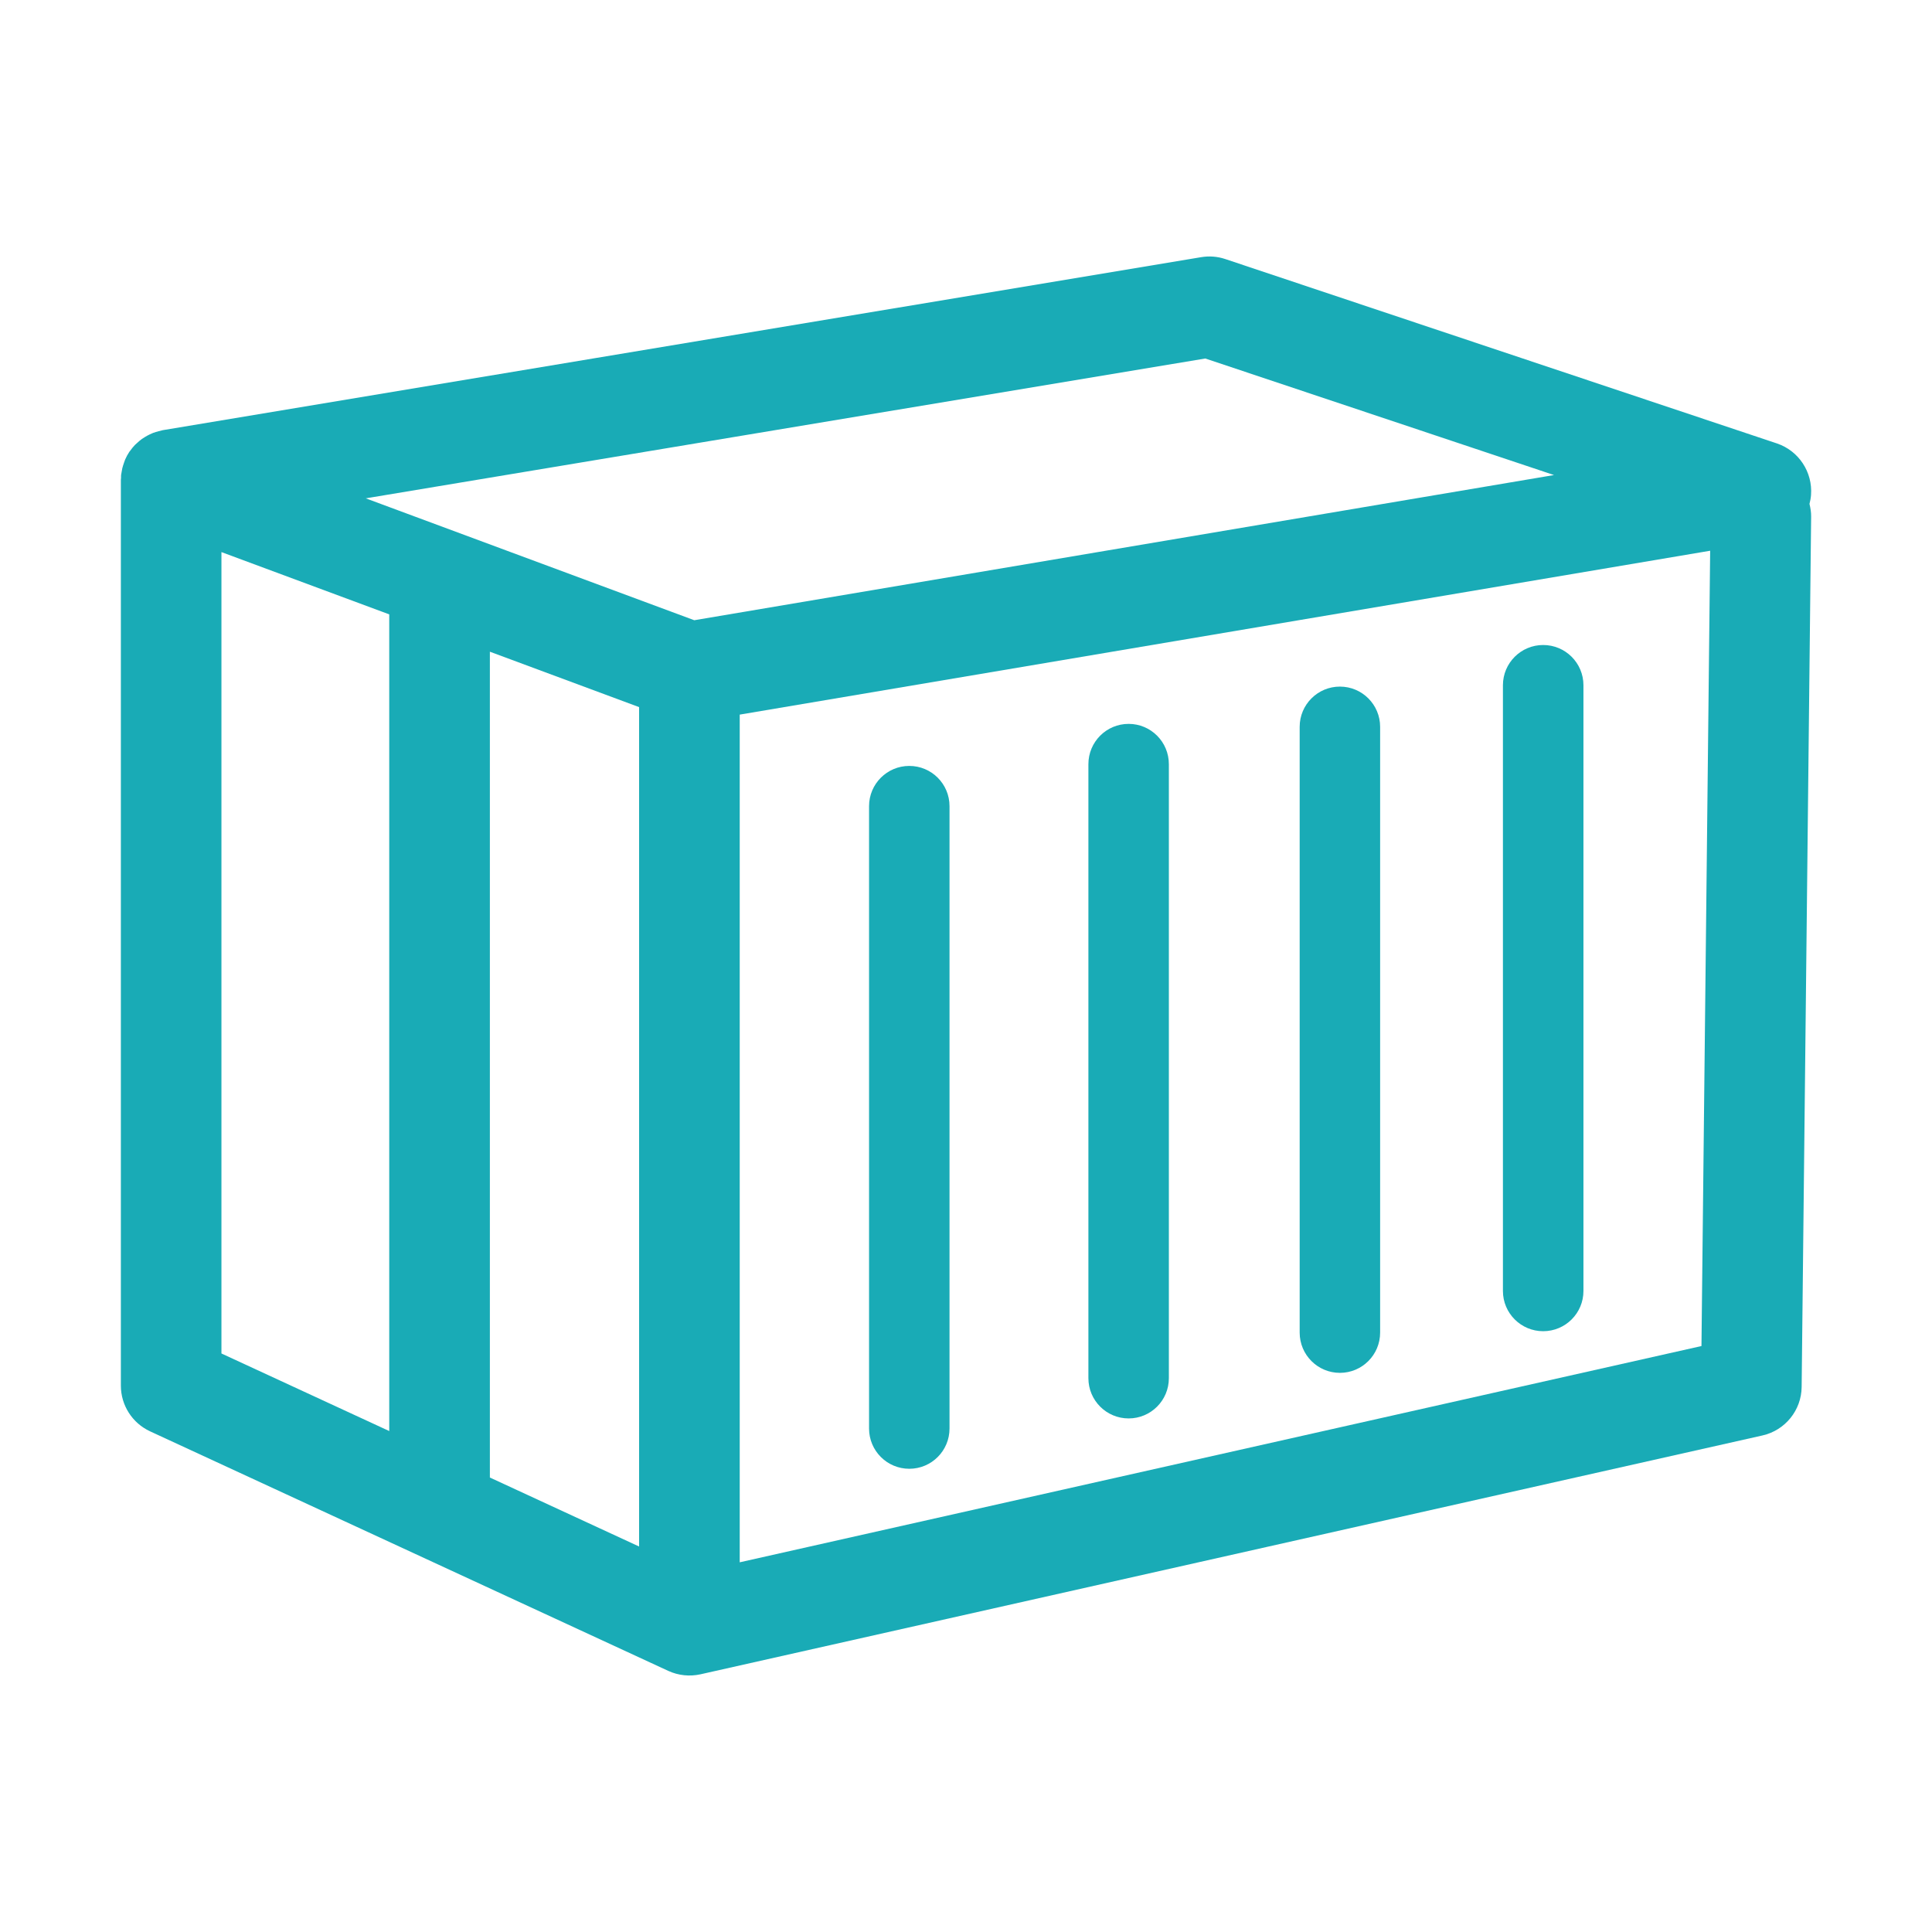
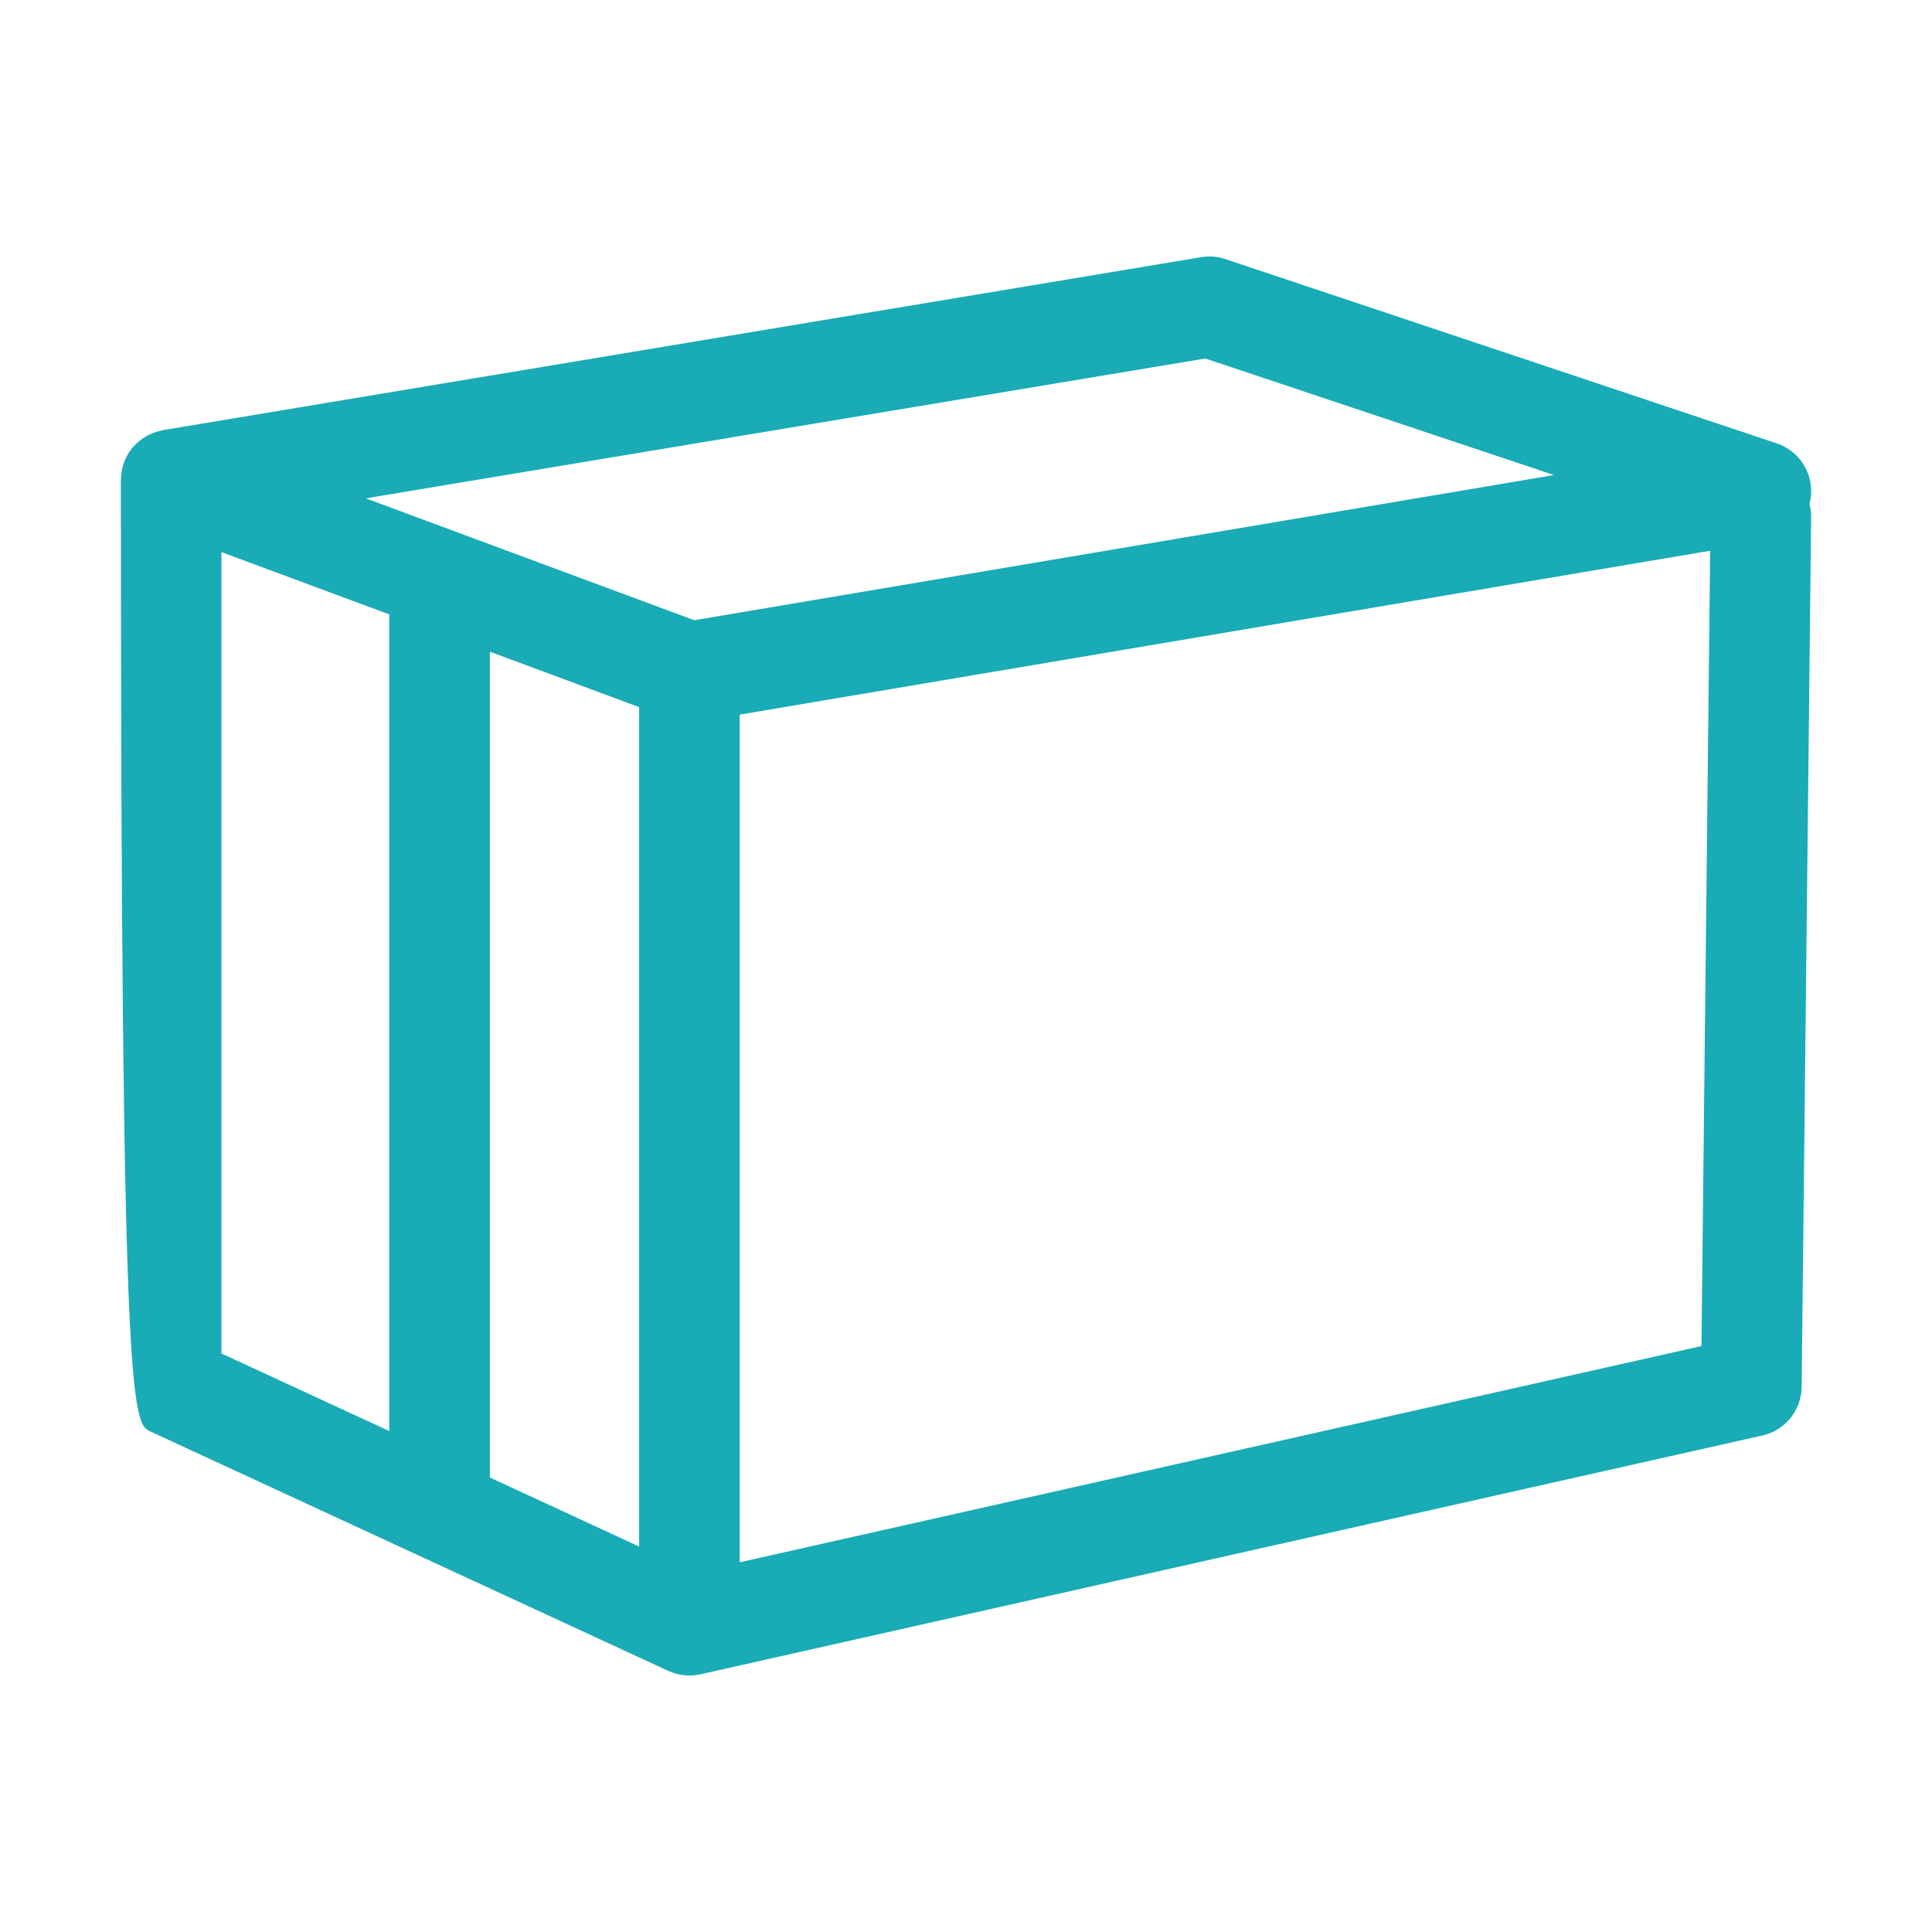
<svg xmlns="http://www.w3.org/2000/svg" width="34" height="34" viewBox="0 0 34 34" fill="none">
-   <path d="M31.844 8.868C31.857 8.818 31.867 8.766 31.871 8.712C31.902 8.307 31.654 7.932 31.269 7.803L21.563 4.559C21.426 4.513 21.28 4.502 21.137 4.526L2.866 7.57C2.861 7.571 2.855 7.573 2.85 7.574C2.829 7.578 2.81 7.584 2.79 7.589C2.757 7.598 2.725 7.607 2.693 7.619C2.673 7.627 2.654 7.636 2.635 7.645C2.605 7.659 2.576 7.675 2.549 7.692C2.531 7.703 2.514 7.713 2.497 7.725C2.469 7.746 2.442 7.768 2.417 7.792C2.404 7.804 2.39 7.815 2.377 7.828C2.345 7.861 2.317 7.896 2.29 7.934C2.286 7.939 2.281 7.944 2.277 7.95C2.248 7.993 2.223 8.04 2.202 8.088C2.195 8.104 2.19 8.121 2.184 8.138C2.172 8.172 2.161 8.206 2.152 8.241C2.148 8.262 2.145 8.282 2.141 8.303C2.138 8.322 2.133 8.34 2.131 8.359C2.129 8.376 2.131 8.393 2.13 8.41C2.13 8.421 2.127 8.432 2.127 8.443V24.385C2.127 24.73 2.328 25.044 2.641 25.189L11.761 29.405C11.938 29.486 12.136 29.507 12.327 29.465L31.015 25.262C31.416 25.172 31.702 24.818 31.706 24.408L31.873 9.093C31.874 9.015 31.862 8.94 31.844 8.868ZM21.211 6.309L27.348 8.36L12.218 10.915L6.437 8.77L21.211 6.309ZM11.247 12.444V27.216L8.621 26.002V11.469L11.247 12.444ZM3.897 9.716L6.85 10.812V25.184L3.897 23.819V9.716ZM13.018 27.494V12.576L30.096 9.692L29.943 23.688L13.018 27.494Z" fill="#19ABB6" style="fill:#19ABB6;fill-opacity:1;" />
-   <path d="M16.002 13.479C15.611 13.479 15.294 13.796 15.294 14.187V25.14C15.294 25.531 15.611 25.848 16.002 25.848C16.393 25.848 16.71 25.531 16.71 25.14V14.187C16.71 13.796 16.393 13.479 16.002 13.479ZM19.862 12.739C19.471 12.739 19.154 13.056 19.154 13.448V24.254C19.154 24.645 19.471 24.962 19.862 24.962C20.253 24.962 20.57 24.645 20.57 24.254V13.448C20.57 13.056 20.253 12.739 19.862 12.739ZM27.157 11.351C26.766 11.351 26.449 11.668 26.449 12.059V22.719C26.449 23.11 26.766 23.427 27.157 23.427C27.549 23.427 27.866 23.11 27.866 22.719V12.059C27.866 11.668 27.549 11.351 27.157 11.351ZM23.58 12.083C23.189 12.083 22.872 12.4 22.872 12.791V23.451C22.872 23.843 23.189 24.16 23.58 24.16C23.971 24.16 24.288 23.843 24.288 23.451V12.791C24.288 12.4 23.971 12.083 23.58 12.083Z" fill="#19ABB6" style="fill:#19ABB6;fill-opacity:1;" />
+   <path d="M31.844 8.868C31.857 8.818 31.867 8.766 31.871 8.712C31.902 8.307 31.654 7.932 31.269 7.803L21.563 4.559C21.426 4.513 21.28 4.502 21.137 4.526L2.866 7.57C2.861 7.571 2.855 7.573 2.85 7.574C2.829 7.578 2.81 7.584 2.79 7.589C2.757 7.598 2.725 7.607 2.693 7.619C2.673 7.627 2.654 7.636 2.635 7.645C2.605 7.659 2.576 7.675 2.549 7.692C2.531 7.703 2.514 7.713 2.497 7.725C2.469 7.746 2.442 7.768 2.417 7.792C2.404 7.804 2.39 7.815 2.377 7.828C2.345 7.861 2.317 7.896 2.29 7.934C2.286 7.939 2.281 7.944 2.277 7.95C2.248 7.993 2.223 8.04 2.202 8.088C2.195 8.104 2.19 8.121 2.184 8.138C2.172 8.172 2.161 8.206 2.152 8.241C2.148 8.262 2.145 8.282 2.141 8.303C2.138 8.322 2.133 8.34 2.131 8.359C2.129 8.376 2.131 8.393 2.13 8.41C2.13 8.421 2.127 8.432 2.127 8.443C2.127 24.73 2.328 25.044 2.641 25.189L11.761 29.405C11.938 29.486 12.136 29.507 12.327 29.465L31.015 25.262C31.416 25.172 31.702 24.818 31.706 24.408L31.873 9.093C31.874 9.015 31.862 8.94 31.844 8.868ZM21.211 6.309L27.348 8.36L12.218 10.915L6.437 8.77L21.211 6.309ZM11.247 12.444V27.216L8.621 26.002V11.469L11.247 12.444ZM3.897 9.716L6.85 10.812V25.184L3.897 23.819V9.716ZM13.018 27.494V12.576L30.096 9.692L29.943 23.688L13.018 27.494Z" fill="#19ABB6" style="fill:#19ABB6;fill-opacity:1;" />
</svg>